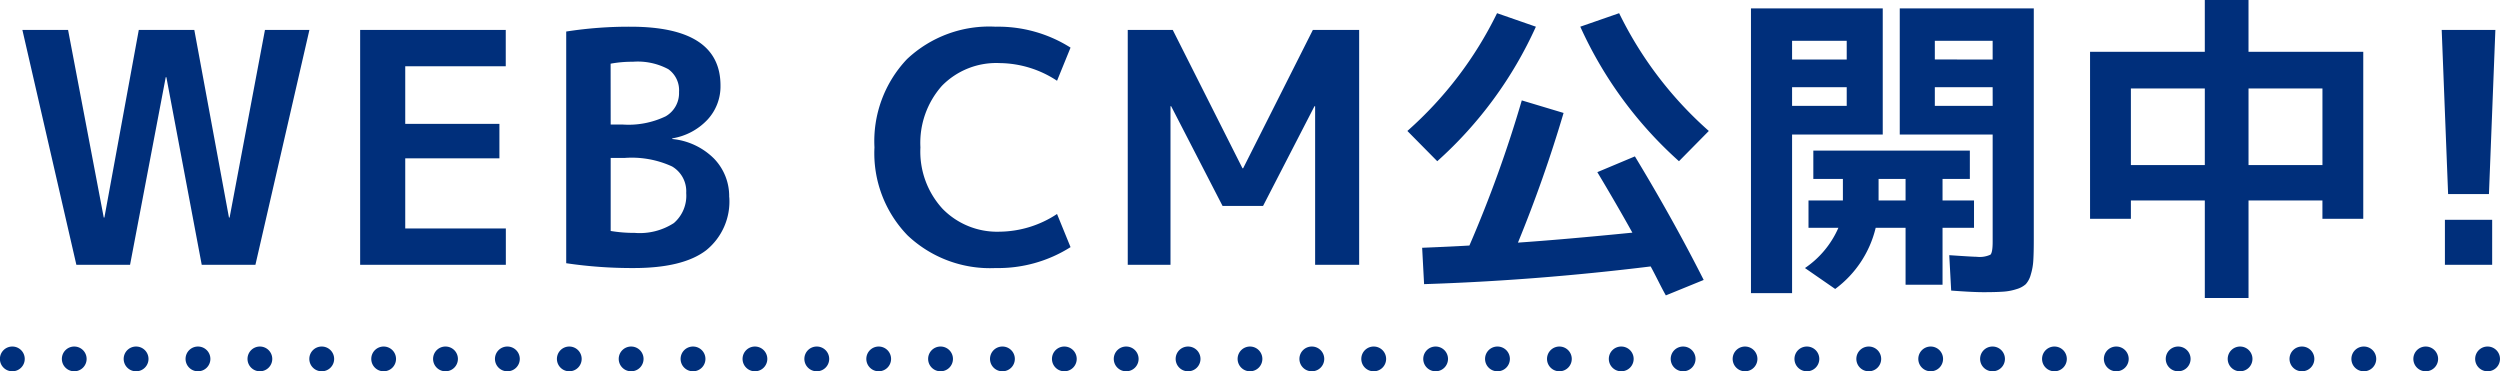
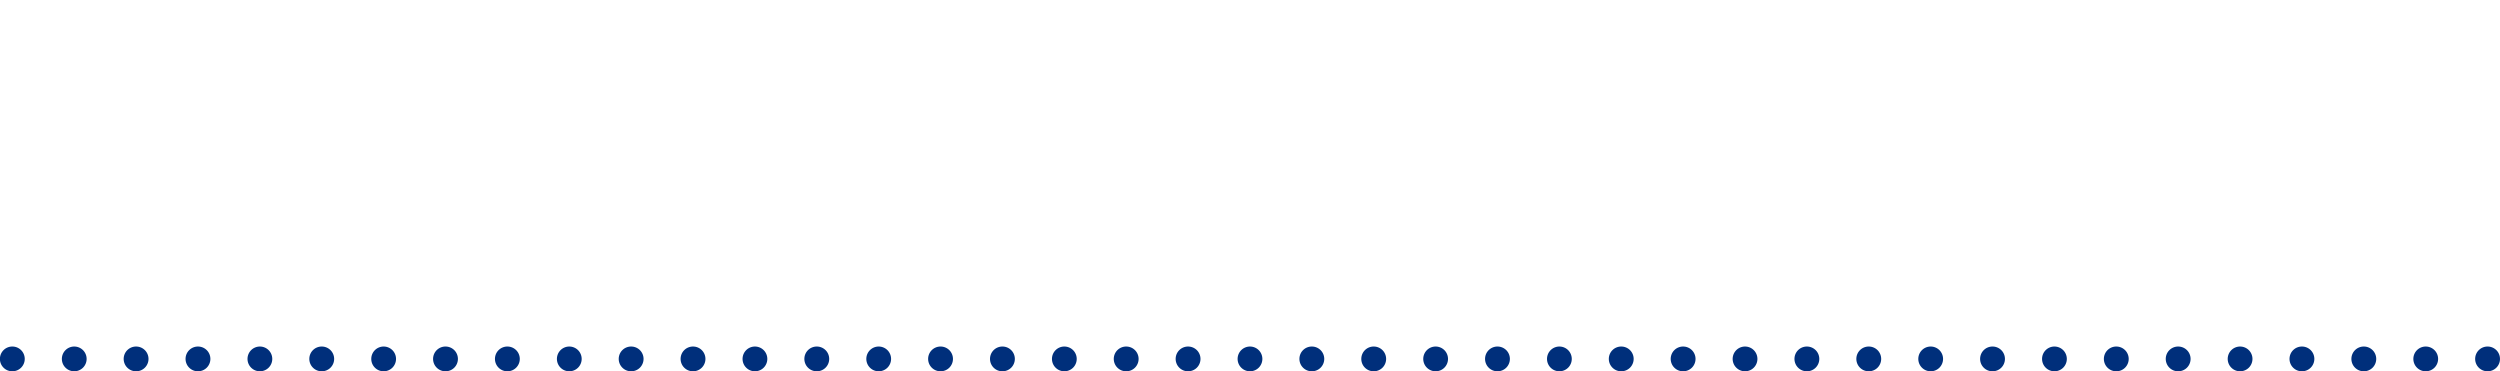
<svg xmlns="http://www.w3.org/2000/svg" width="202" height="30" viewBox="0 0 202 30">
  <defs>
    <style>.a{fill:#002f7b;}</style>
  </defs>
  <g transform="translate(-60 -6.602)">
-     <path class="a" d="M-89.557-15.158h-.052L-92.492,0h-4.337l-4.363-18.98H-97.5l2.883,15.158h.052l2.779-15.158H-87.3l2.8,15.158h.052l2.857-15.158H-78L-82.363,0H-86.7Zm19.3-.884v4.654h7.609v2.782h-7.609v5.668h8.129V0H-73.9V-18.98h11.765v2.938Zm16.6,4.706h.961A6.939,6.939,0,0,0-49.212-12a2.16,2.16,0,0,0,1.078-1.963A2.085,2.085,0,0,0-49-15.808a5.226,5.226,0,0,0-2.87-.6,9.452,9.452,0,0,0-1.792.156Zm0,2.7v5.9a11.52,11.52,0,0,0,1.948.156,5.071,5.071,0,0,0,3.155-.793,2.914,2.914,0,0,0,1-2.431,2.327,2.327,0,0,0-1.143-2.145,7.793,7.793,0,0,0-3.818-.689Zm9.583,3.172a5.061,5.061,0,0,1-1.87,4.29Q-47.822.26-51.8.26A36.377,36.377,0,0,1-57.25-.13V-18.85a32.935,32.935,0,0,1,5.194-.39q7.272,0,7.272,4.758a3.947,3.947,0,0,1-1.065,2.769,5,5,0,0,1-2.831,1.495v.052a5.506,5.506,0,0,1,3.363,1.573A4.36,4.36,0,0,1-44.082-5.46ZM-22.215-16.3a6.141,6.141,0,0,0-4.675,1.833A6.935,6.935,0,0,0-28.63-9.49a6.826,6.826,0,0,0,1.792,4.966,6.159,6.159,0,0,0,4.623,1.846,8.547,8.547,0,0,0,4.623-1.43L-16.5-1.43A10.925,10.925,0,0,1-22.553.26a9.691,9.691,0,0,1-7.116-2.639A9.537,9.537,0,0,1-32.344-9.49a9.632,9.632,0,0,1,2.623-7.124,9.679,9.679,0,0,1,7.168-2.626A10.925,10.925,0,0,1-16.5-17.55l-1.091,2.678A8.547,8.547,0,0,0-22.215-16.3ZM3.262-12.818H3.21L-.945-4.758H-4.217l-4.155-8.06h-.052V0h-3.454V-18.98h3.636L-2.607-7.8h.052L3.08-18.98H6.82V0H3.262ZM21.1-19.24A32.6,32.6,0,0,1,13.131-8.372l-2.415-2.444a30.589,30.589,0,0,0,7.246-9.516Zm3.584,0,3.142-1.092a30.589,30.589,0,0,0,7.246,9.516L32.661-8.372A32.6,32.6,0,0,1,24.688-19.24ZM26.064-7.488,29.1-8.762q3.116,5.148,5.558,9.984L31.6,2.47q-.208-.364-.61-1.157T30.375.13Q21.052,1.274,12.066,1.56L11.91-1.378q2.467-.1,3.818-.182a100.455,100.455,0,0,0,4.233-11.726l3.376,1.014A108.757,108.757,0,0,1,19.65-1.794q3.766-.26,9.246-.806Q27.623-4.888,26.064-7.488ZM41.8-14.352v1.508h4.415v-1.508Zm0-2.236h4.415V-18.1H41.8Zm16.206,2.236H53.334v1.508h4.675Zm0-2.236V-18.1H53.334v1.508ZM45.542-2.99H43.127V-5.2h2.779V-6.942H43.517V-9.23H56.164v2.288H53.957V-5.2H56.5v2.21H53.957v4.6H50.97v-4.6H48.555a8.643,8.643,0,0,1-3.272,4.94L42.841.26A7.6,7.6,0,0,0,45.542-2.99ZM41.8,2.288H38.478v-23.01H49.126V-10.53H41.8ZM57.255,2.21q-.883,0-2.6-.13L54.5-.78q1.9.13,2.208.13a2.091,2.091,0,0,0,1.117-.169q.182-.169.182-1.053V-10.53H50.5V-20.722h10.83V-2.028q0,1.066-.039,1.677A4.785,4.785,0,0,1,61.086.793a1.9,1.9,0,0,1-.4.767,1.889,1.889,0,0,1-.74.4,4.348,4.348,0,0,1-1.091.208Q58.268,2.21,57.255,2.21ZM50.97-6.942H48.789V-5.2H50.97ZM69.176-8.06h5.973v-6.188H69.176Zm0,2.86v1.482h-3.3V-17.212h9.272V-21.4h3.532v4.186h9.272V-3.718h-3.3V-5.2H78.681V2.678H75.149V-5.2ZM84.654-8.06v-6.188H78.681V-8.06Zm9.635-10.92h4.337L98.107-5.72h-3.3ZM94.549,0V-3.64h3.818V0Z" transform="translate(163 28)" />
    <path class="a" d="M-13451.3-9356h-.006a1,1,0,0,1-1-1,1,1,0,0,1,1-1h.006a1,1,0,0,1,1,1A1,1,0,0,1-13451.3-9356Zm-5,0h0a1,1,0,0,1-1-1,1,1,0,0,1,1-1h0a1,1,0,0,1,1,1A1,1,0,0,1-13456.3-9356Zm-5,0h-.006a1,1,0,0,1-1-1,1,1,0,0,1,1-1h.006a1,1,0,0,1,1,1A1,1,0,0,1-13461.3-9356Zm-5,0h-.006a1,1,0,0,1-1-1,1,1,0,0,1,1-1h.006a1,1,0,0,1,1,1A1,1,0,0,1-13466.3-9356Zm-5,0h0a1,1,0,0,1-1-1,1,1,0,0,1,1-1h0a1,1,0,0,1,1,1A1,1,0,0,1-13471.3-9356Zm-5,0h-.006a1,1,0,0,1-1-1,1,1,0,0,1,1-1h.006a1,1,0,0,1,1,1A1,1,0,0,1-13476.3-9356Zm-5,0h-.006a1,1,0,0,1-1-1,1,1,0,0,1,1-1h.006a1,1,0,0,1,1,1A1,1,0,0,1-13481.3-9356Zm-5,0h0a1,1,0,0,1-1-1,1,1,0,0,1,1-1h0a1,1,0,0,1,1,1A1,1,0,0,1-13486.3-9356Zm-5,0h-.006a1,1,0,0,1-1-1,1,1,0,0,1,1-1h.006a1,1,0,0,1,1,1A1,1,0,0,1-13491.3-9356Zm-5,0h0a1,1,0,0,1-1-1,1,1,0,0,1,1-1h0a1,1,0,0,1,1,1A1,1,0,0,1-13496.3-9356Zm-5,0h-.006a1,1,0,0,1-1-1,1,1,0,0,1,1-1h.006a1,1,0,0,1,1,1A1,1,0,0,1-13501.3-9356Zm-5,0h-.006a1,1,0,0,1-1-1,1,1,0,0,1,1-1h.006a1,1,0,0,1,1,1A1,1,0,0,1-13506.3-9356Zm-5,0h0a1,1,0,0,1-1-1,1,1,0,0,1,1-1h0a1,1,0,0,1,1,1A1,1,0,0,1-13511.3-9356Zm-5,0h-.006a1,1,0,0,1-1-1,1,1,0,0,1,1-1h.006a1,1,0,0,1,1,1A1,1,0,0,1-13516.3-9356Zm-5,0h-.006a1,1,0,0,1-1-1,1,1,0,0,1,1-1h.006a1,1,0,0,1,1,1A1,1,0,0,1-13521.3-9356Zm-5,0h0a1,1,0,0,1-1-1,1,1,0,0,1,1-1h0a1,1,0,0,1,1,1A1,1,0,0,1-13526.3-9356Zm-5,0h-.006a1,1,0,0,1-1-1,1,1,0,0,1,1-1h.006a1,1,0,0,1,1,1A1,1,0,0,1-13531.3-9356Zm-5,0h0a1,1,0,0,1-1-1,1,1,0,0,1,1-1h0a1,1,0,0,1,1,1A1,1,0,0,1-13536.3-9356Zm-5,0h-.006a1,1,0,0,1-1-1,1,1,0,0,1,1-1h.006a1,1,0,0,1,1,1A1,1,0,0,1-13541.3-9356Zm-5,0h-.006a1,1,0,0,1-1-1,1,1,0,0,1,1-1h.006a1,1,0,0,1,1,1A1,1,0,0,1-13546.3-9356Zm-5,0h0a1,1,0,0,1-1-1,1,1,0,0,1,1-1h0a1,1,0,0,1,1,1A1,1,0,0,1-13551.3-9356Zm-5,0h-.006a1,1,0,0,1-1-1,1,1,0,0,1,1-1h.006a1,1,0,0,1,1,1A1,1,0,0,1-13556.3-9356Zm-5,0h-.006a1,1,0,0,1-1-1,1,1,0,0,1,1-1h.006a1,1,0,0,1,1,1A1,1,0,0,1-13561.3-9356Zm-5,0h0a1,1,0,0,1-1-1,1,1,0,0,1,1-1h0a1,1,0,0,1,1,1A1,1,0,0,1-13566.3-9356Zm-5,0h-.006a1,1,0,0,1-1-1,1,1,0,0,1,1-1h.006a1,1,0,0,1,1,1A1,1,0,0,1-13571.3-9356Zm-5,0h-.006a1,1,0,0,1-1-1,1,1,0,0,1,1-1h.006a1,1,0,0,1,1,1A1,1,0,0,1-13576.3-9356Zm-5,0h0a1,1,0,0,1-1-1,1,1,0,0,1,1-1h0a1,1,0,0,1,1,1A1,1,0,0,1-13581.3-9356Zm-5,0h-.006a1,1,0,0,1-1-1,1,1,0,0,1,1-1h.006a1,1,0,0,1,1,1A1,1,0,0,1-13586.3-9356Zm-5,0h0a1,1,0,0,1-1-1,1,1,0,0,1,1-1h0a1,1,0,0,1,1,1A1,1,0,0,1-13591.3-9356Zm-5,0h-.006a1,1,0,0,1-1-1,1,1,0,0,1,1-1h.006a1,1,0,0,1,1,1A1,1,0,0,1-13596.295-9356Zm-5,0h-.006a1,1,0,0,1-1-1,1,1,0,0,1,1-1h.006a1,1,0,0,1,1,1A1,1,0,0,1-13601.3-9356Zm-5,0h0a1,1,0,0,1-1-1,1,1,0,0,1,1-1h0a1,1,0,0,1,1,1A1,1,0,0,1-13606.3-9356Zm-5,0h-.006a1,1,0,0,1-1-1,1,1,0,0,1,1-1h.006a1,1,0,0,1,1,1A1,1,0,0,1-13611.295-9356Zm-5,0h-.006a1,1,0,0,1-1-1,1,1,0,0,1,1-1h.006a1,1,0,0,1,1,1A1,1,0,0,1-13616.3-9356Zm-5,0h0a1,1,0,0,1-1-1,1,1,0,0,1,1-1h0a1,1,0,0,1,1,1A1,1,0,0,1-13621.3-9356Zm-5,0h-.006a1,1,0,0,1-1-1,1,1,0,0,1,1-1h.006a1,1,0,0,1,1,1A1,1,0,0,1-13626.295-9356Zm-5,0h0a1,1,0,0,1-1-1,1,1,0,0,1,1-1h0a1,1,0,0,1,1,1A1,1,0,0,1-13631.295-9356Zm-5,0h-.006a1,1,0,0,1-1-1,1,1,0,0,1,1-1h.006a1,1,0,0,1,1,1A1,1,0,0,1-13636.295-9356Zm-5,0h-.006a1,1,0,0,1-1-1,1,1,0,0,1,1-1h.006a1,1,0,0,1,1,1A1,1,0,0,1-13641.295-9356Zm-5,0h0a1,1,0,0,1-1-1,1,1,0,0,1,1-1h0a1,1,0,0,1,1,1A1,1,0,0,1-13646.295-9356Zm-5,0h-.006a1,1,0,0,1-1-1,1,1,0,0,1,1-1h.006a1,1,0,0,1,1,1A1,1,0,0,1-13651.294-9356Z" transform="translate(13712.299 9392.602)" />
  </g>
</svg>